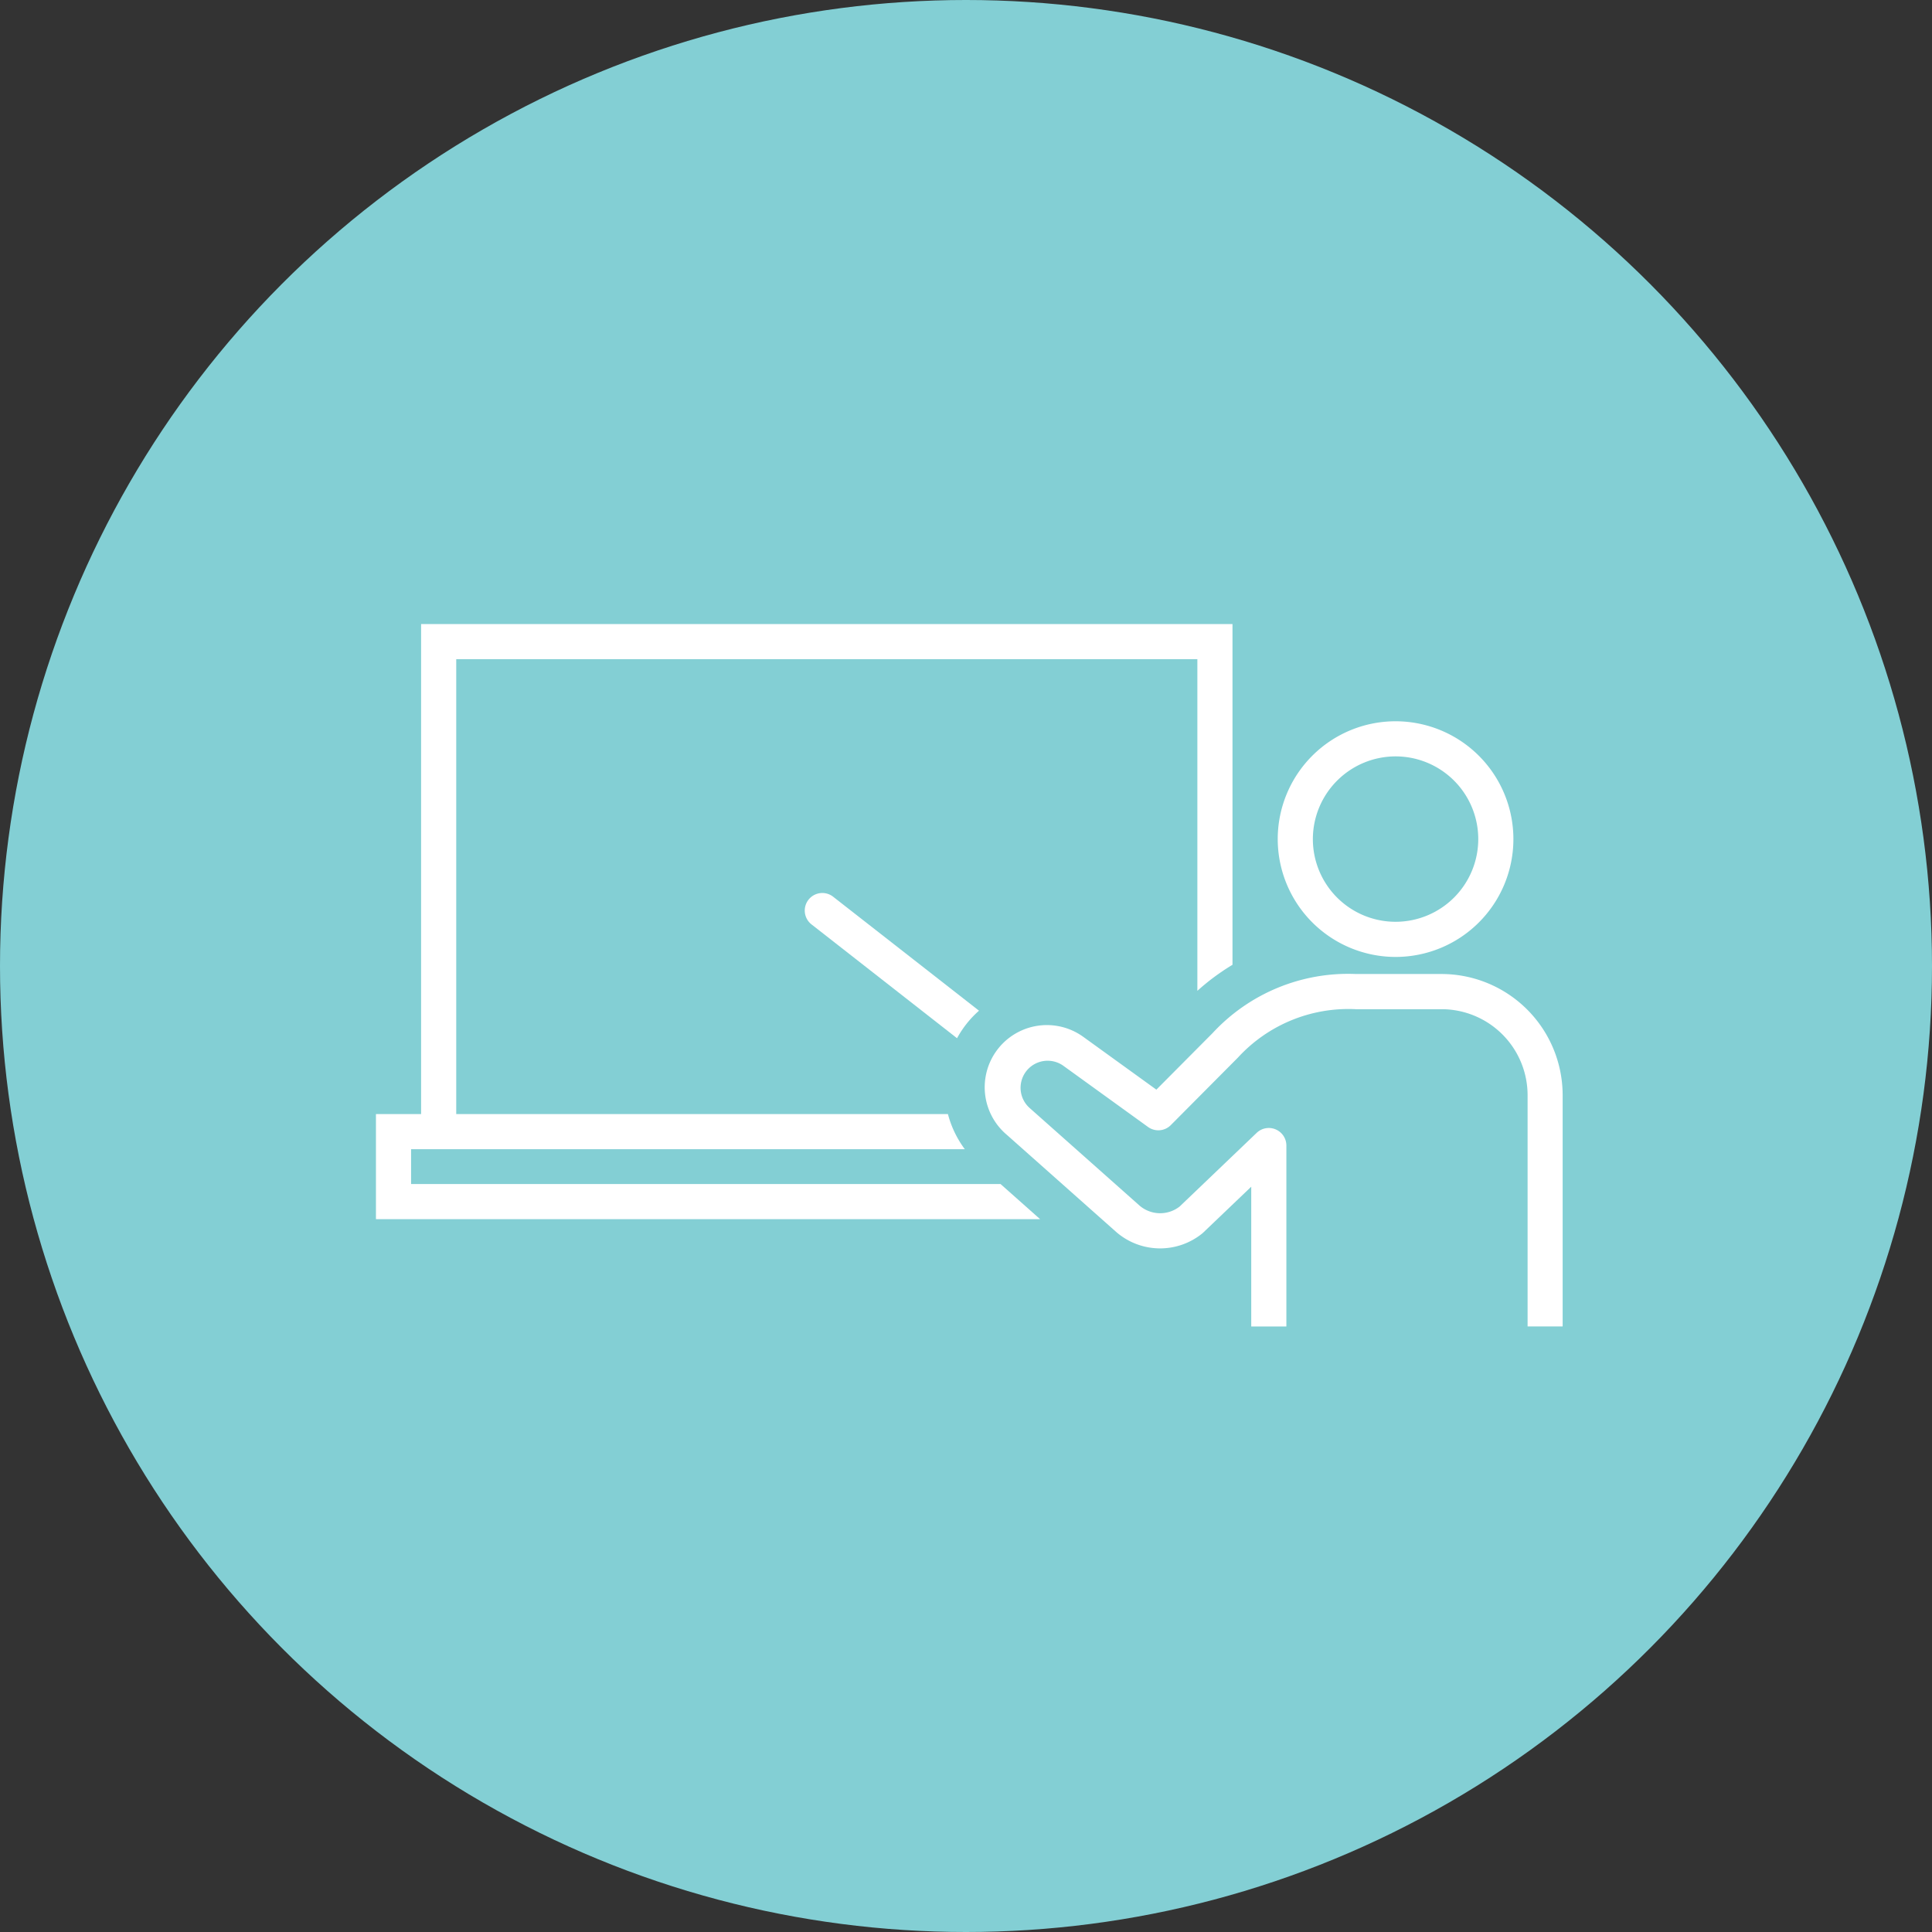
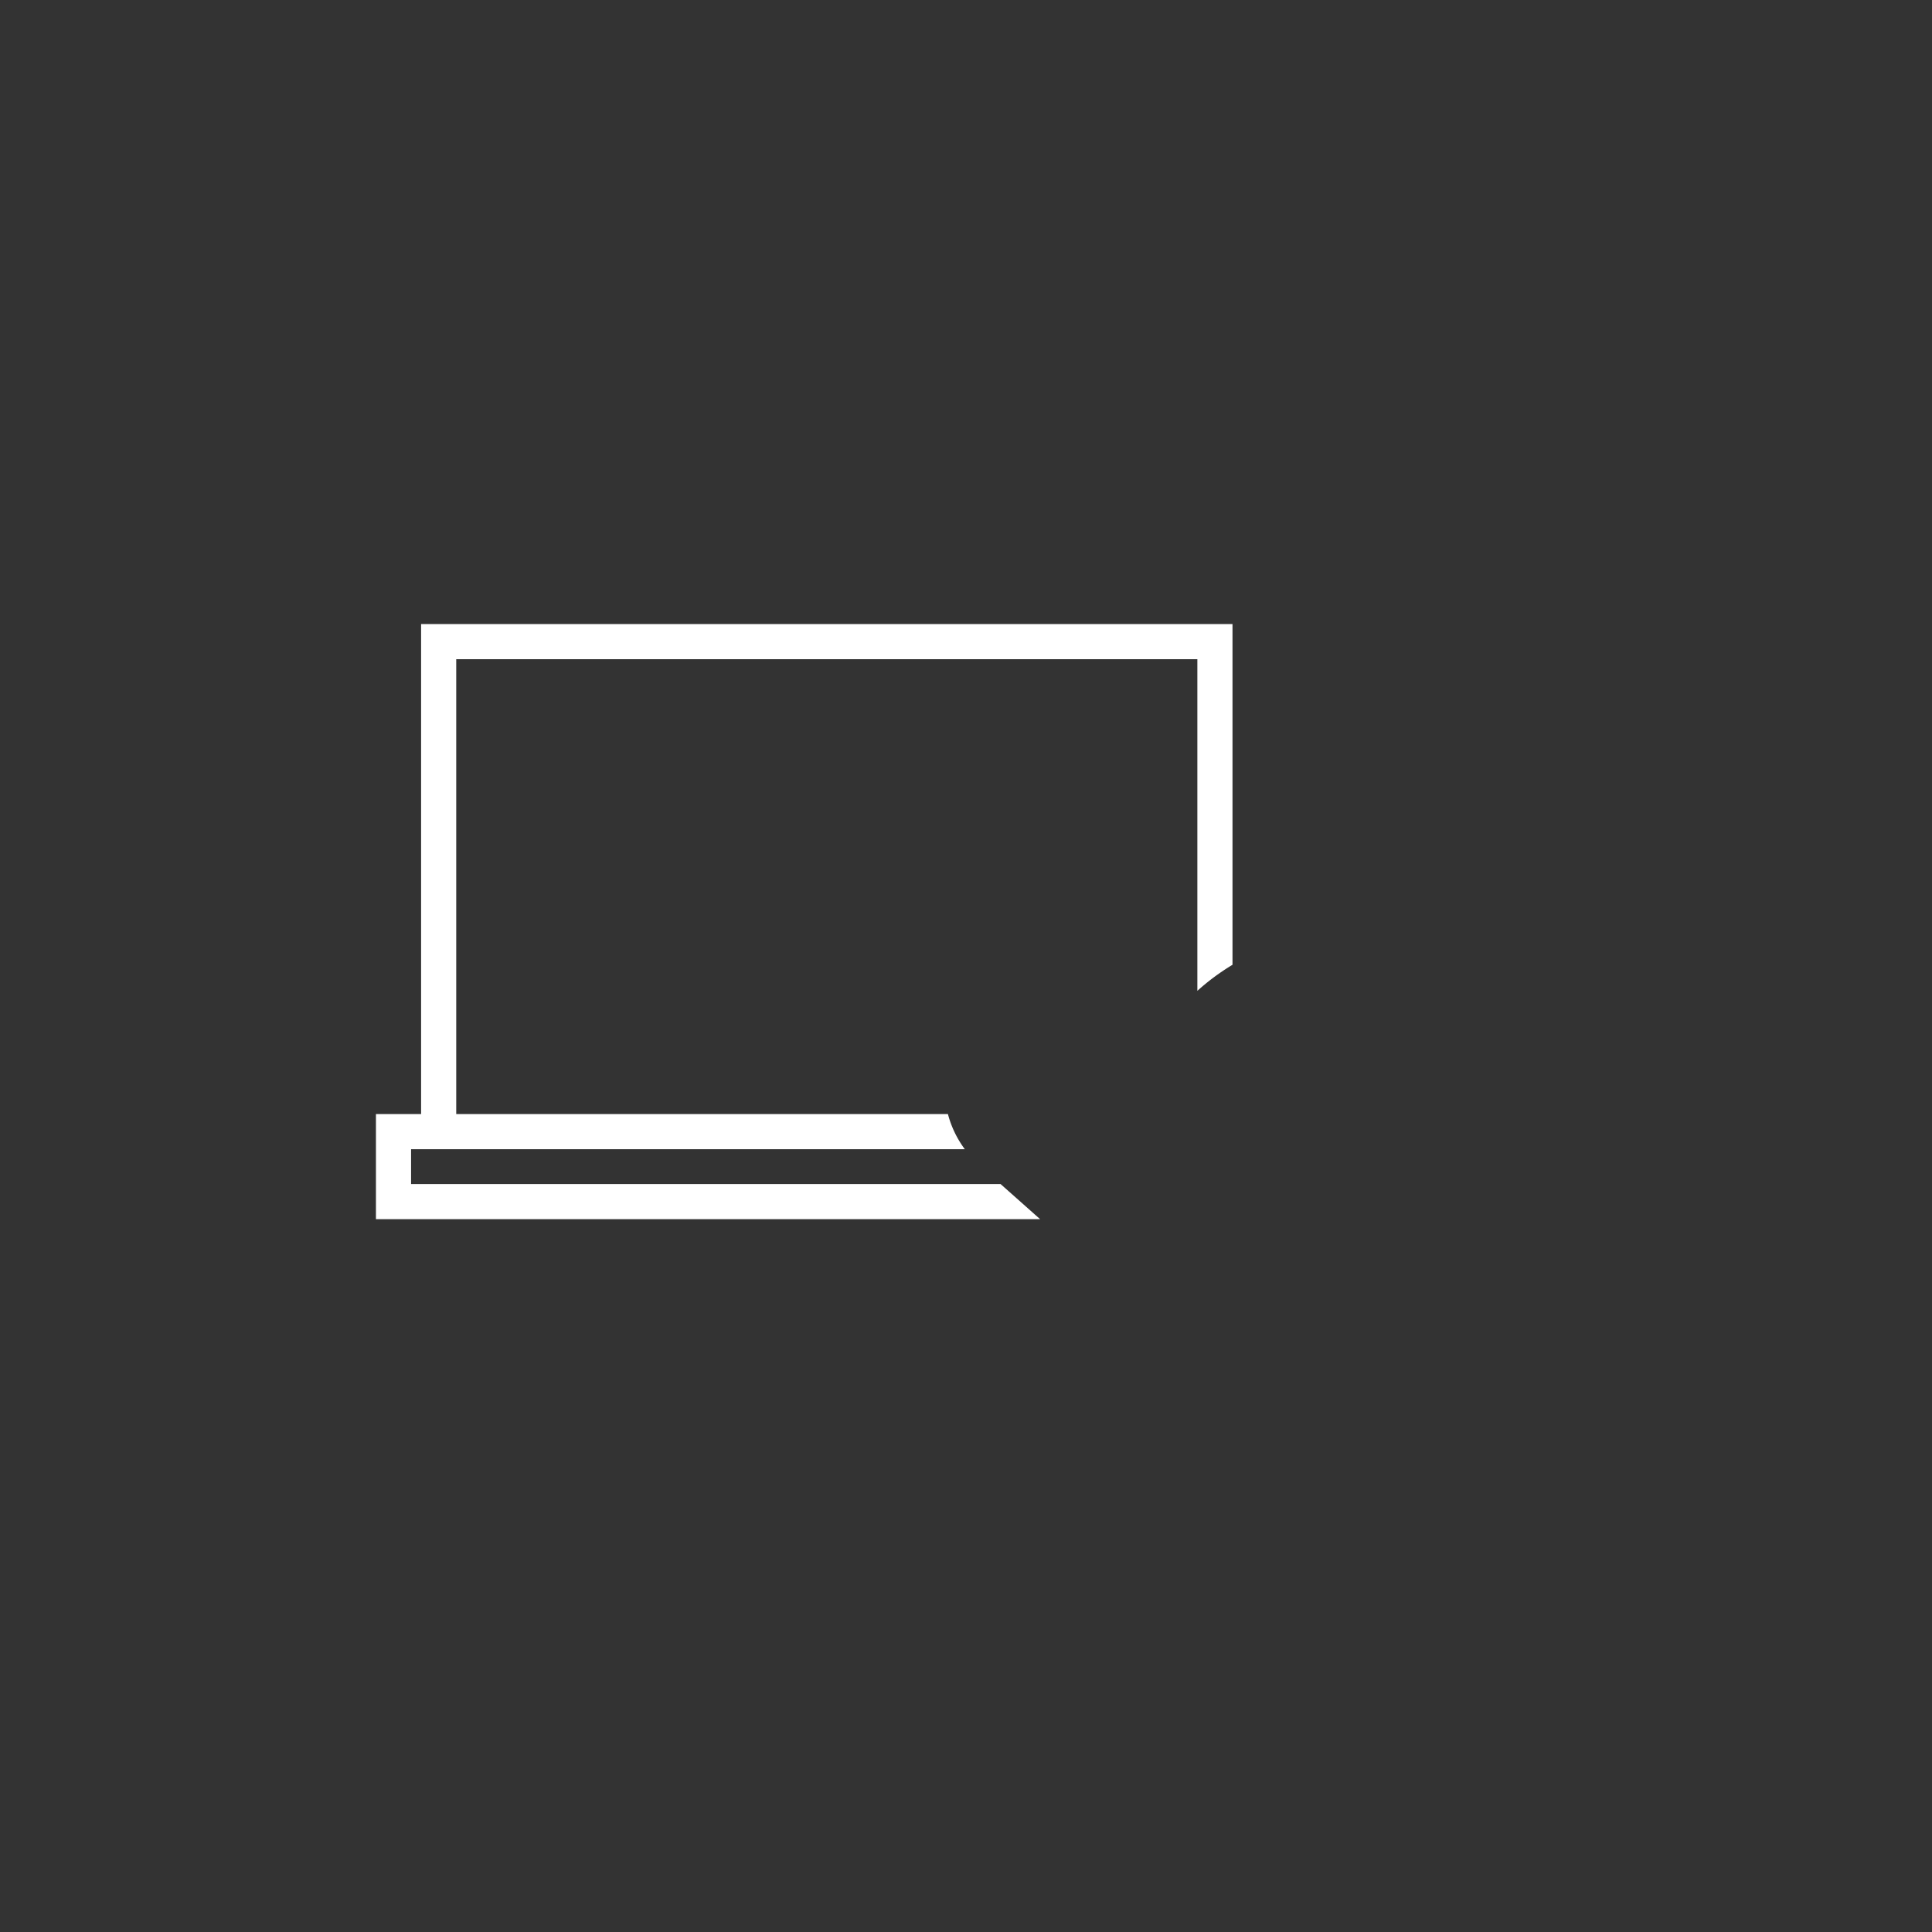
<svg xmlns="http://www.w3.org/2000/svg" id="グループ_177" data-name="グループ 177" width="97" height="97" viewBox="0 0 97 97">
  <rect x="0" y="0" width="97" height="97" fill="#333333" stroke="none" />
-   <circle id="楕円形_34" data-name="楕円形 34" cx="48.5" cy="48.5" r="48.5" fill="#83cfd4" />
  <g id="グループ_135" data-name="グループ 135" transform="translate(18.875 31.333)">
    <path id="パス_274" data-name="パス 274" d="M60.49,66.613V64.864h27.8a5.16,5.16,0,0,1-.847-1.764H62.757V40.264H99.967v16.65a11.349,11.349,0,0,1,1.764-1.308V38.5H60.993V63.1H58.726v5.278H92.072l-1.986-1.764Z" transform="translate(-58.726 -38.5)" fill="#fff" />
-     <path id="パス_275" data-name="パス 275" d="M132.126,84.75a.882.882,0,0,0,.151,1.238l7.307,5.715a5.172,5.172,0,0,1,.608-.882,5.077,5.077,0,0,1,.495-.5L133.365,84.6A.882.882,0,0,0,132.126,84.75Z" transform="translate(-110.409 -70.91)" fill="#fff" />
-     <path id="パス_276" data-name="パス 276" d="M218.606,66.926a5.916,5.916,0,1,0-5.916-5.917A5.923,5.923,0,0,0,218.606,66.926Zm0-10.069a4.152,4.152,0,1,1-4.152,4.152A4.157,4.157,0,0,1,218.606,56.857Z" transform="translate(-167.414 -50.214)" fill="#fff" />
-     <path id="パス_277" data-name="パス 277" d="M185.688,98.246h-4.312a9.267,9.267,0,0,0-7.19,2.965l-2.824,2.841-3.642-2.631a3.122,3.122,0,0,0-3.865,4.9l5.508,4.892a3.36,3.36,0,0,0,4.3.061c.019-.016.037-.031.055-.049l2.407-2.3v7.018h1.764V106.86a.882.882,0,0,0-1.492-.638l-3.869,3.7a1.591,1.591,0,0,1-2-.039l-5.508-4.892a1.358,1.358,0,0,1,1.675-2.135l4.249,3.07a.882.882,0,0,0,1.142-.093l3.371-3.391a7.526,7.526,0,0,1,5.923-2.429h4.312A4.321,4.321,0,0,1,190,104.326v11.615h1.76V116c0-.015,0-.03,0-.045V104.326A6.087,6.087,0,0,0,185.688,98.246Z" transform="translate(-132.179 -80.677)" fill="#fff" />
  </g>
</svg>